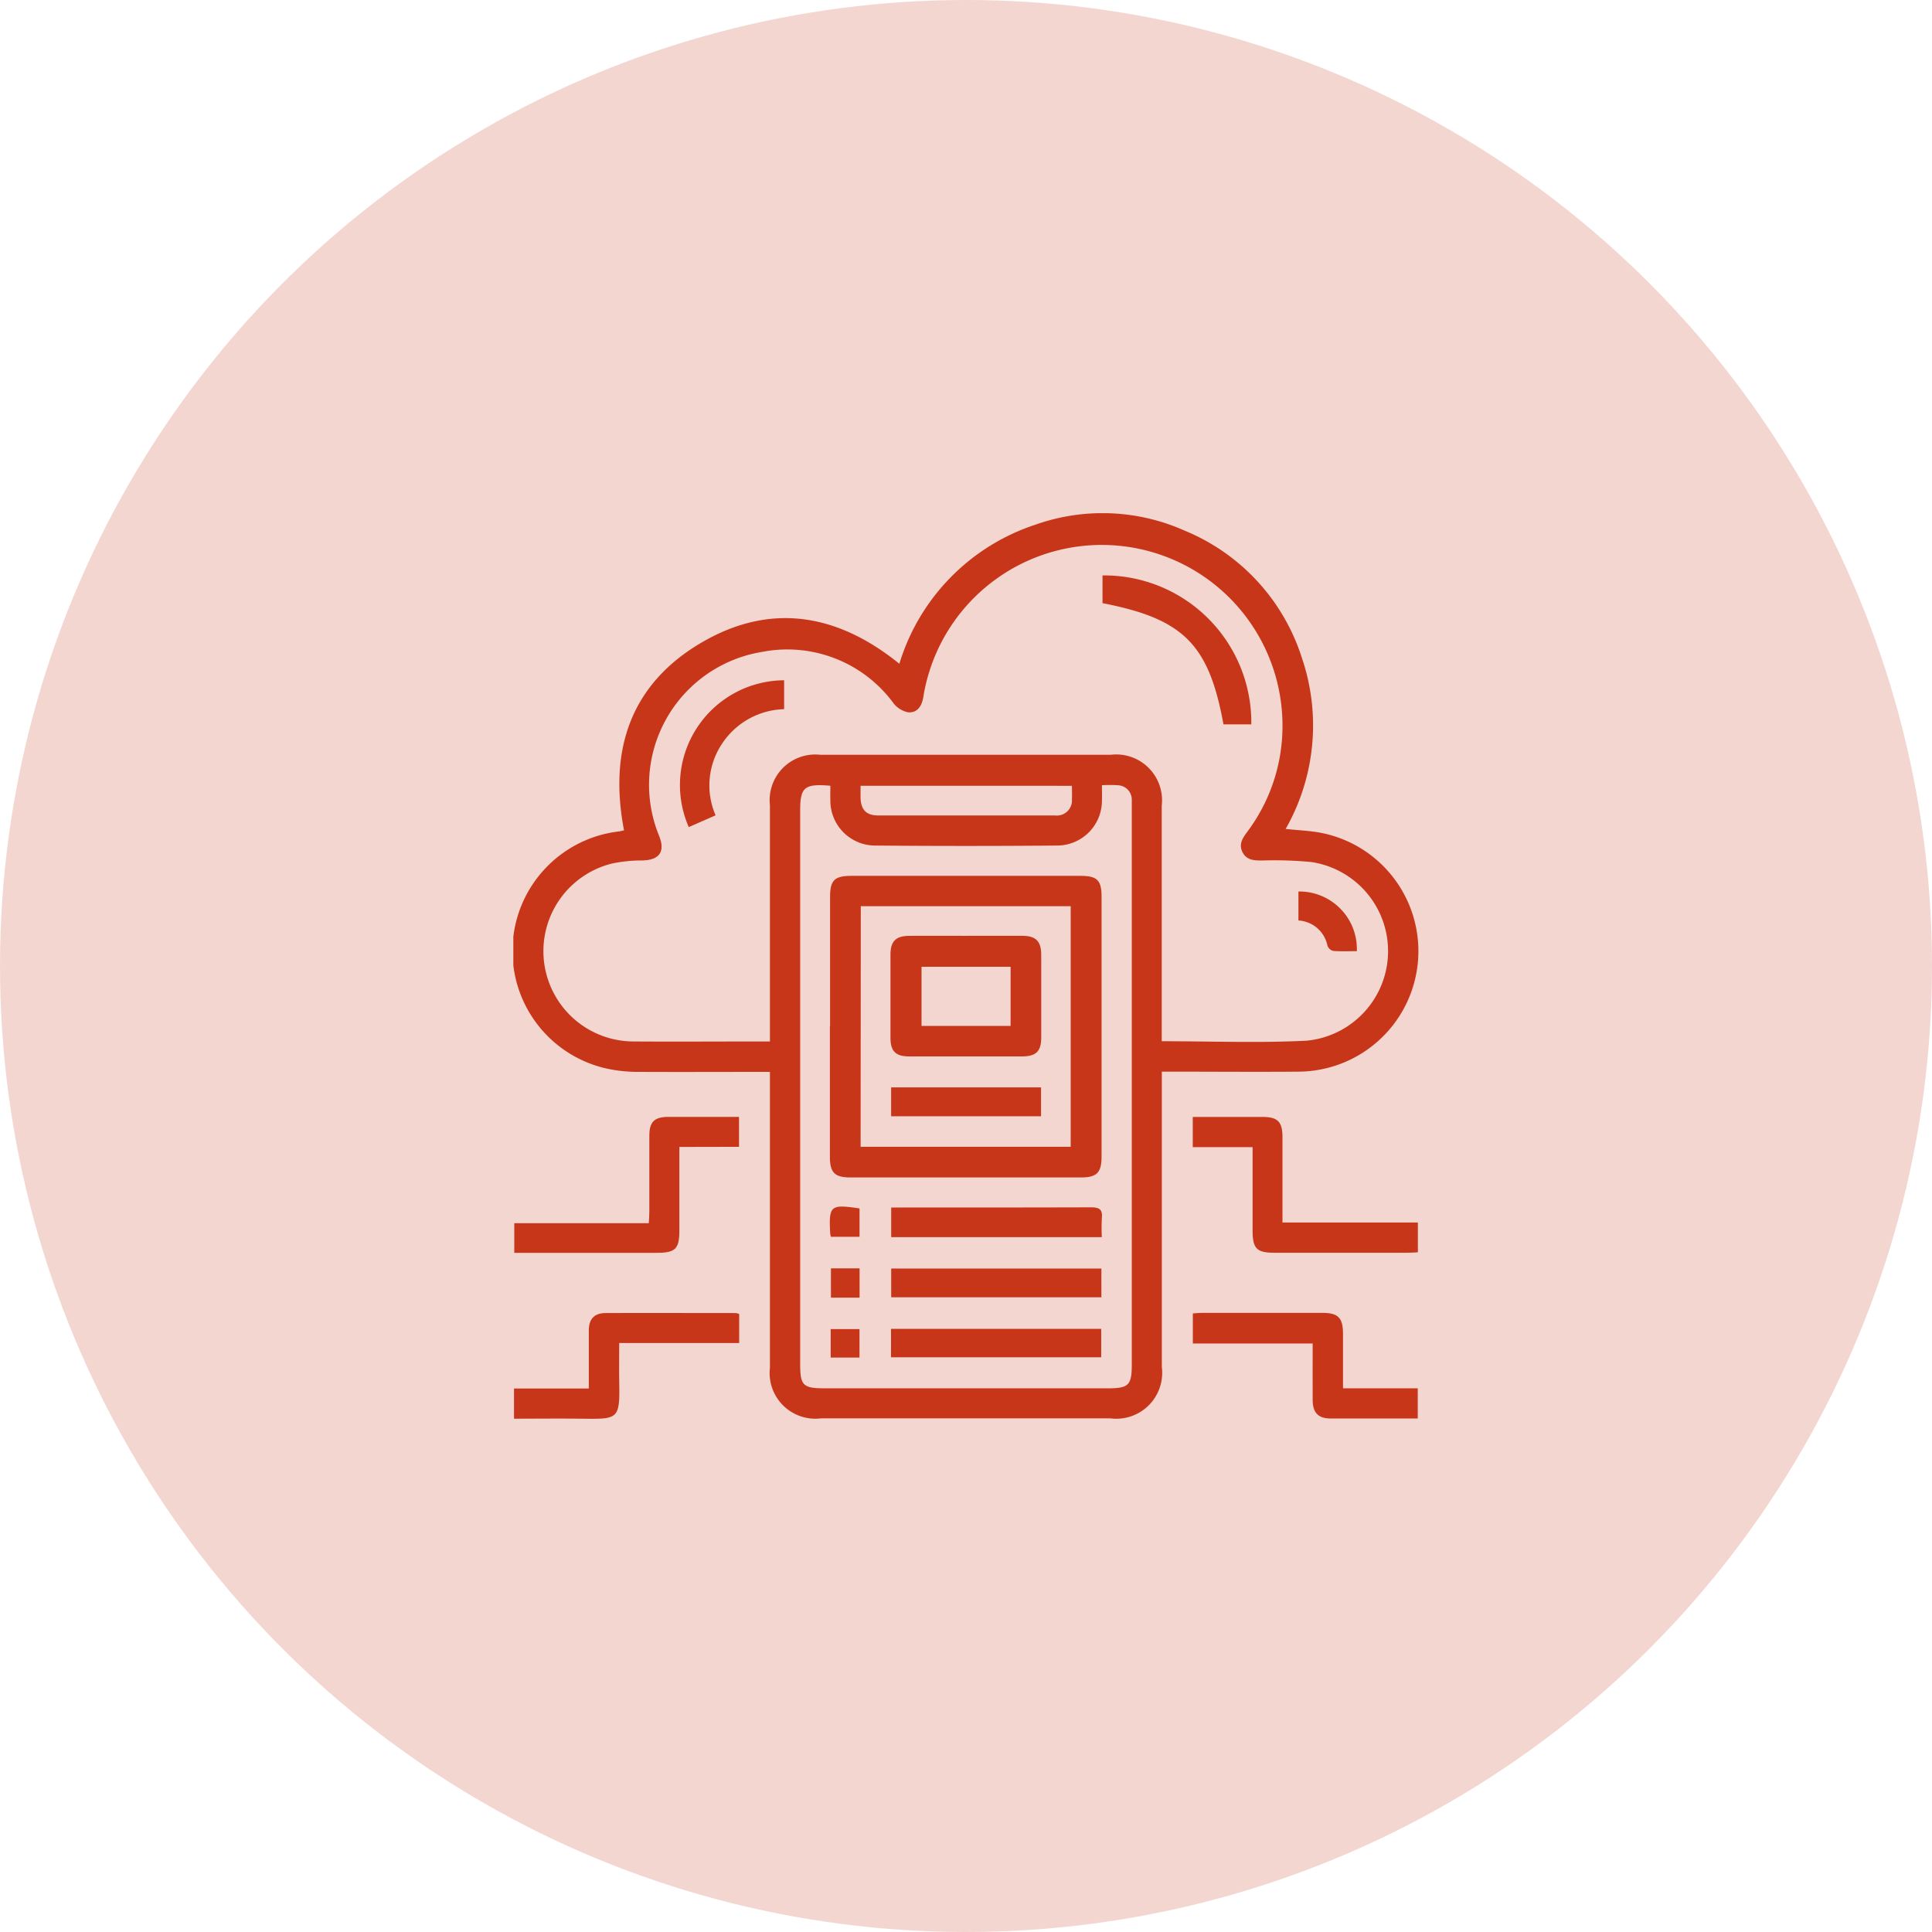
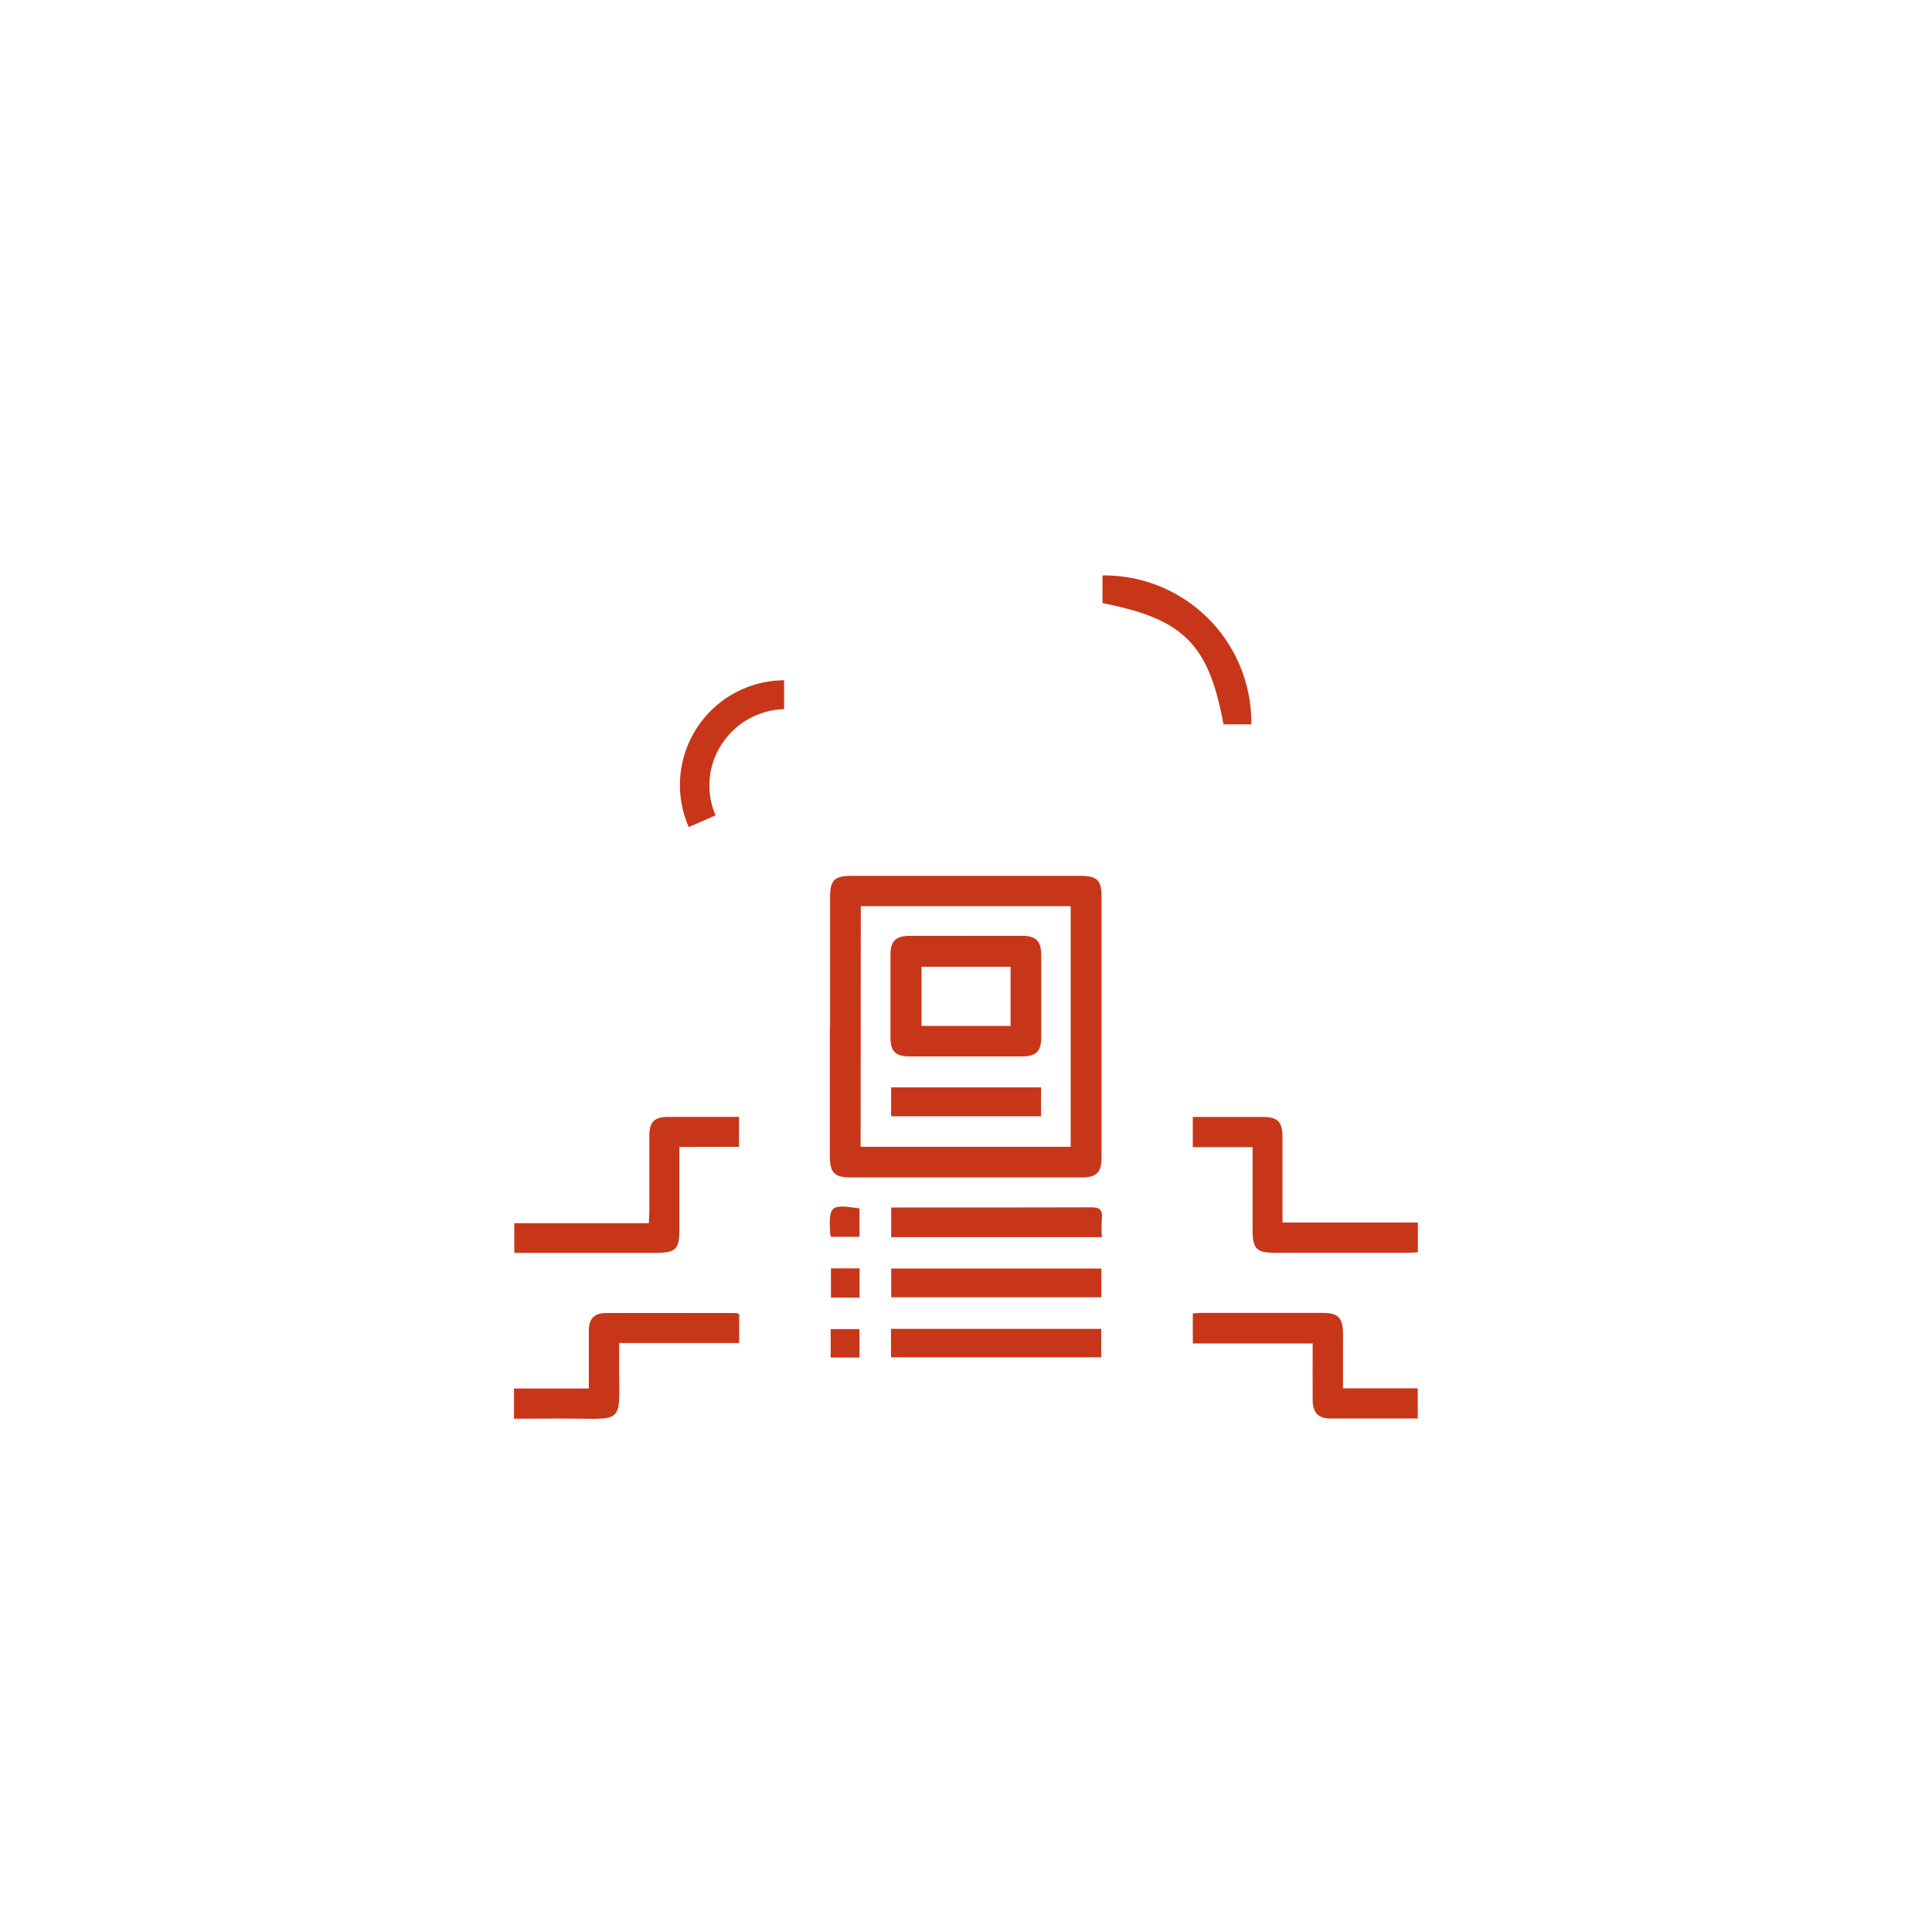
<svg xmlns="http://www.w3.org/2000/svg" width="64" height="64" viewBox="0 0 64 64">
  <defs>
    <clipPath id="clip-path">
      <rect id="Rectangle_22372" data-name="Rectangle 22372" width="29.989" height="29.999" transform="translate(0 0)" fill="#c8361a" />
    </clipPath>
  </defs>
  <g id="automate-icon" transform="translate(0 0)">
-     <circle id="Ellipse_649" data-name="Ellipse 649" cx="32" cy="32" r="32" transform="translate(0 0)" fill="rgba(200,54,26,0.2)" />
    <g id="Group_180121" data-name="Group 180121" transform="translate(17.005 17)">
      <g id="Group_180120" data-name="Group 180120" clip-path="url(#clip-path)">
-         <path id="Path_146469" data-name="Path 146469" d="M8.5,18.507c-1.487,0-2.926.007-4.365,0a4.817,4.817,0,0,1-1-.1A3.989,3.989,0,0,1,3.5,10.542c.054-.008.107-.023.167-.036C3.149,7.817,3.9,5.615,6.312,4.241c2.263-1.288,4.454-.891,6.475.747A6.991,6.991,0,0,1,17.3.379a6.664,6.664,0,0,1,4.94.2,6.777,6.777,0,0,1,3.88,4.21,6.935,6.935,0,0,1-.536,5.671c.434.047.841.058,1.233.141A3.993,3.993,0,0,1,26,18.5c-1.373.012-2.745,0-4.118,0h-.4v.434q0,4.676,0,9.351a1.521,1.521,0,0,1-1.707,1.7H10.19A1.514,1.514,0,0,1,8.5,28.306q0-4.676,0-9.351v-.448m12.98-1.015c1.63,0,3.218.062,4.8-.018a2.982,2.982,0,0,0,.152-5.918,12.78,12.78,0,0,0-1.616-.051c-.266,0-.527,0-.665-.283-.129-.268.014-.468.166-.674a5.834,5.834,0,0,0,1.161-3.389,5.987,5.987,0,0,0-11.9-1.051c-.052.292-.2.511-.5.488a.816.816,0,0,1-.484-.3,4.364,4.364,0,0,0-4.359-1.7,4.46,4.46,0,0,0-3.4,6.108c.2.513,0,.786-.56.8a4.838,4.838,0,0,0-1,.1A2.991,2.991,0,0,0,3.989,17.5c1.35.009,2.7,0,4.051,0H8.5v-.431q0-3.7,0-7.392a1.512,1.512,0,0,1,1.67-1.674h9.619a1.519,1.519,0,0,1,1.69,1.689q0,3.68,0,7.358v.439M10.494,9.028c-.851-.072-.992.052-.992.816V28.166c0,.739.086.824.838.824h9.347c.7,0,.8-.1.8-.8V9.8c0-.1,0-.2,0-.3a.479.479,0,0,0-.464-.488,4.316,4.316,0,0,0-.525,0c0,.2.007.352,0,.508a1.487,1.487,0,0,1-1.482,1.49q-3.02.026-6.04,0a1.486,1.486,0,0,1-1.474-1.5c-.007-.155,0-.31,0-.48m1,0c0,.154,0,.277,0,.4.012.394.19.582.579.583q2.931,0,5.862,0a.5.5,0,0,0,.561-.534c.008-.142,0-.285,0-.448Z" fill="#c8361a" />
        <path id="Path_146470" data-name="Path 146470" d="M5.5,20.994c0,.963,0,1.861,0,2.759,0,.622-.128.749-.753.749H.031V23.52H4.487c.008-.155.018-.275.018-.394,0-.832,0-1.664,0-2.5,0-.465.167-.626.63-.628.774,0,1.547,0,2.341,0v.992Z" fill="#c8361a" />
        <path id="Path_146471" data-name="Path 146471" d="M24.49,21H22.507V20h2.314c.5,0,.657.157.658.669,0,.809,0,1.619,0,2.428v.4h4.485v.987c-.124.006-.234.015-.344.015q-2.209,0-4.419,0c-.574,0-.711-.14-.712-.721,0-.909,0-1.818,0-2.779" fill="#c8361a" />
        <path id="Path_146472" data-name="Path 146472" d="M27.484,28.99H29.96v1h-.418c-.821,0-1.642,0-2.463,0-.412,0-.594-.185-.6-.6-.005-.617,0-1.234,0-1.886H22.509v-.994c.091-.007.187-.019.284-.019q2.009,0,4.015,0c.517,0,.675.165.676.693,0,.584,0,1.168,0,1.805" fill="#c8361a" />
        <path id="Path_146473" data-name="Path 146473" d="M7.481,26.524v.966H3.507c0,.434-.006.836,0,1.237.025,1.31-.013,1.284-1.285,1.269-.728-.009-1.457,0-2.2,0v-1H2.5c0-.666,0-1.293,0-1.92,0-.38.182-.577.55-.579,1.438-.006,2.878,0,4.319,0a.51.51,0,0,1,.109.029" fill="#c8361a" />
        <path id="Path_146474" data-name="Path 146474" d="M24.446,6.995h-.922C23.04,4.344,22.2,3.5,19.517,2.98V2.062a4.872,4.872,0,0,1,4.929,4.933" fill="#c8361a" />
        <path id="Path_146475" data-name="Path 146475" d="M5.812,10.4A3.47,3.47,0,0,1,8.97,5.535v.958A2.54,2.54,0,0,0,6.913,7.638,2.486,2.486,0,0,0,6.7,10.009l-.887.389" fill="#c8361a" />
-         <path id="Path_146476" data-name="Path 146476" d="M26.007,13.492v-.96a1.906,1.906,0,0,1,1.935,1.976c-.26,0-.525.013-.788-.008a.28.28,0,0,1-.186-.177,1.041,1.041,0,0,0-.961-.831" fill="#c8361a" />
        <path id="Path_146477" data-name="Path 146477" d="M10.492,17q0-2.142,0-4.286c0-.554.145-.7.7-.7q3.8,0,7.594,0c.558,0,.7.144.7.695q0,4.3,0,8.606c0,.531-.157.69-.685.69q-3.813,0-7.627,0c-.53,0-.687-.157-.688-.686q0-2.16,0-4.321m1.018,3.99h6.959V13.018H11.51Z" fill="#c8361a" />
        <path id="Path_146478" data-name="Path 146478" d="M19.494,23.982H12.517V23h.32c2.1,0,4.2,0,6.3-.006.278,0,.388.072.358.357a6.335,6.335,0,0,0,0,.636" fill="#c8361a" />
        <rect id="Rectangle_22367" data-name="Rectangle 22367" width="6.963" height="0.952" transform="translate(12.517 25.022)" fill="#c8361a" />
        <rect id="Rectangle_22368" data-name="Rectangle 22368" width="6.963" height="0.942" transform="translate(12.511 27.02)" fill="#c8361a" />
        <path id="Path_146479" data-name="Path 146479" d="M10.521,23.971a.865.865,0,0,1-.026-.124c-.046-.913.008-.96.973-.816v.94Z" fill="#c8361a" />
        <rect id="Rectangle_22369" data-name="Rectangle 22369" width="0.949" height="0.97" transform="translate(10.521 25.016)" fill="#c8361a" />
        <rect id="Rectangle_22370" data-name="Rectangle 22370" width="0.954" height="0.943" transform="translate(10.513 27.028)" fill="#c8361a" />
        <path id="Path_146480" data-name="Path 146480" d="M15,14c.618,0,1.237,0,1.856,0,.456,0,.63.178.631.635q0,1.367,0,2.734c0,.457-.168.624-.634.626q-1.874,0-3.746,0c-.444,0-.613-.173-.614-.612q0-1.383,0-2.767c0-.434.179-.612.617-.615.63-.005,1.26,0,1.89,0m1.472,1.025h-2.95v1.958h2.95Z" fill="#c8361a" />
        <rect id="Rectangle_22371" data-name="Rectangle 22371" width="4.966" height="0.957" transform="translate(12.515 19.021)" fill="#c8361a" />
      </g>
    </g>
  </g>
</svg>